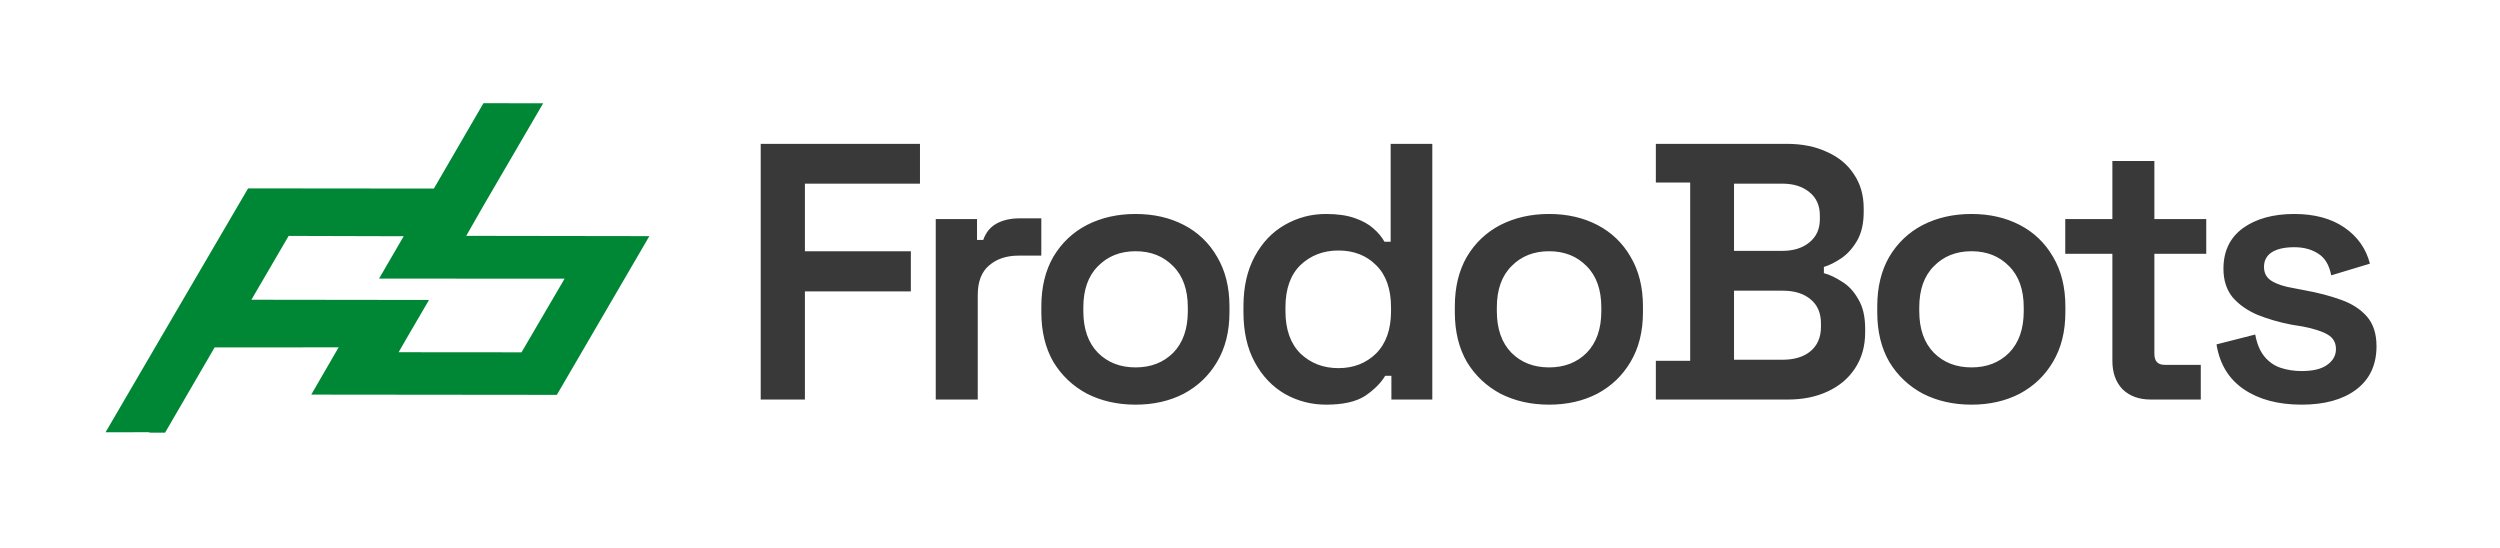
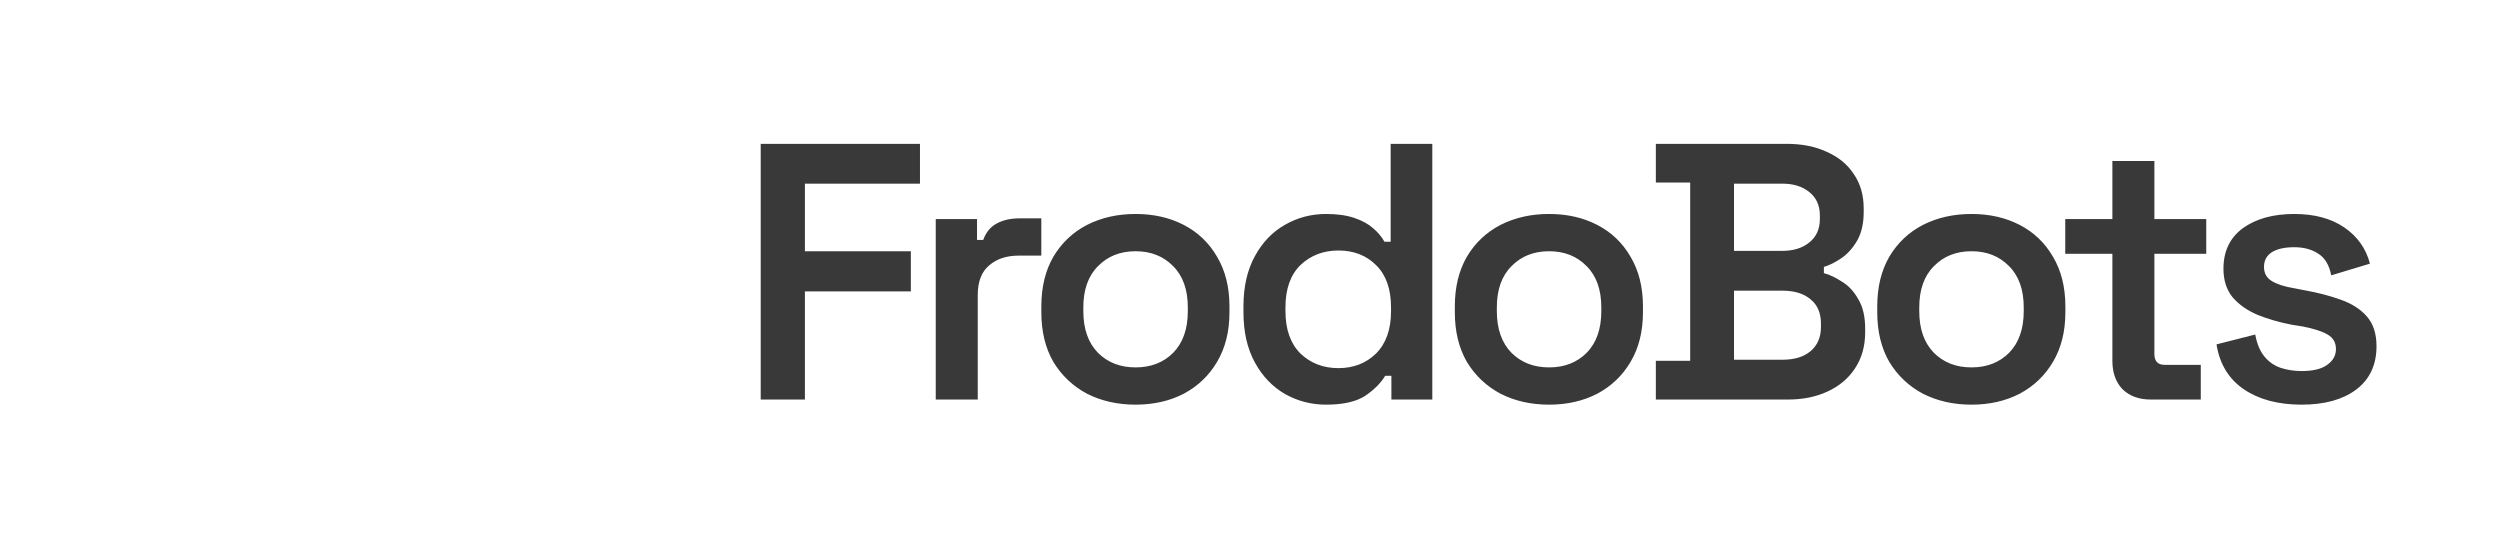
<svg xmlns="http://www.w3.org/2000/svg" width="219" height="48" viewBox="0 0 219 48" fill="none">
  <path d="M66.638 35V12.6H80.59V16.088H70.51V22.008H79.79V25.528H70.51V35H66.638ZM81.971 35V19.192H85.587V21.016H86.131C86.366 20.355 86.76 19.875 87.315 19.576C87.87 19.277 88.531 19.128 89.299 19.128H91.219V22.392H89.235C88.168 22.392 87.304 22.68 86.643 23.256C85.982 23.811 85.651 24.675 85.651 25.848V35H81.971ZM99.477 35.448C97.898 35.448 96.479 35.128 95.221 34.488C93.983 33.827 93.002 32.899 92.276 31.704C91.573 30.488 91.221 29.037 91.221 27.352V26.84C91.221 25.155 91.573 23.704 92.276 22.488C93.002 21.272 93.983 20.344 95.221 19.704C96.479 19.064 97.898 18.744 99.477 18.744C101.055 18.744 102.463 19.064 103.701 19.704C104.938 20.344 105.909 21.272 106.613 22.488C107.338 23.704 107.701 25.155 107.701 26.84V27.352C107.701 29.037 107.338 30.488 106.613 31.704C105.909 32.899 104.938 33.827 103.701 34.488C102.463 35.128 101.055 35.448 99.477 35.448ZM99.477 32.184C100.821 32.184 101.919 31.757 102.773 30.904C103.626 30.029 104.053 28.813 104.053 27.256V26.936C104.053 25.379 103.626 24.173 102.773 23.32C101.919 22.445 100.821 22.008 99.477 22.008C98.132 22.008 97.034 22.445 96.18 23.32C95.327 24.173 94.9 25.379 94.9 26.936V27.256C94.9 28.813 95.327 30.029 96.18 30.904C97.034 31.757 98.132 32.184 99.477 32.184ZM116.158 35.448C114.878 35.448 113.683 35.139 112.574 34.52C111.464 33.88 110.579 32.952 109.918 31.736C109.256 30.52 108.926 29.059 108.926 27.352V26.84C108.926 25.133 109.256 23.672 109.918 22.456C110.579 21.24 111.454 20.323 112.542 19.704C113.651 19.064 114.856 18.744 116.158 18.744C117.139 18.744 117.971 18.861 118.654 19.096C119.336 19.331 119.88 19.629 120.286 19.992C120.712 20.355 121.043 20.749 121.278 21.176H121.822V12.6H125.47V35H121.886V32.92H121.342C120.958 33.56 120.371 34.147 119.582 34.68C118.792 35.192 117.651 35.448 116.158 35.448ZM117.246 32.248C118.568 32.248 119.667 31.821 120.542 30.968C121.416 30.093 121.854 28.856 121.854 27.256V26.936C121.854 25.315 121.416 24.077 120.542 23.224C119.688 22.371 118.59 21.944 117.246 21.944C115.923 21.944 114.814 22.371 113.918 23.224C113.043 24.077 112.606 25.315 112.606 26.936V27.256C112.606 28.856 113.043 30.093 113.918 30.968C114.814 31.821 115.923 32.248 117.246 32.248ZM135.699 35.448C134.12 35.448 132.702 35.128 131.443 34.488C130.206 33.827 129.224 32.899 128.499 31.704C127.795 30.488 127.443 29.037 127.443 27.352V26.84C127.443 25.155 127.795 23.704 128.499 22.488C129.224 21.272 130.206 20.344 131.443 19.704C132.702 19.064 134.12 18.744 135.699 18.744C137.278 18.744 138.686 19.064 139.923 19.704C141.16 20.344 142.131 21.272 142.835 22.488C143.56 23.704 143.923 25.155 143.923 26.84V27.352C143.923 29.037 143.56 30.488 142.835 31.704C142.131 32.899 141.16 33.827 139.923 34.488C138.686 35.128 137.278 35.448 135.699 35.448ZM135.699 32.184C137.043 32.184 138.142 31.757 138.995 30.904C139.848 30.029 140.275 28.813 140.275 27.256V26.936C140.275 25.379 139.848 24.173 138.995 23.32C138.142 22.445 137.043 22.008 135.699 22.008C134.355 22.008 133.256 22.445 132.403 23.32C131.55 24.173 131.123 25.379 131.123 26.936V27.256C131.123 28.813 131.55 30.029 132.403 30.904C133.256 31.757 134.355 32.184 135.699 32.184ZM145.052 35V31.608H148.06V15.992H145.052V12.6H156.508C157.852 12.6 159.025 12.835 160.028 13.304C161.052 13.752 161.841 14.403 162.396 15.256C162.972 16.088 163.26 17.091 163.26 18.264V18.552C163.26 19.576 163.068 20.419 162.684 21.08C162.3 21.741 161.841 22.253 161.308 22.616C160.775 22.979 160.263 23.235 159.772 23.384V23.928C160.263 24.056 160.785 24.301 161.34 24.664C161.916 25.005 162.396 25.517 162.78 26.2C163.185 26.861 163.388 27.725 163.388 28.792V29.112C163.388 30.328 163.089 31.384 162.492 32.28C161.916 33.155 161.116 33.827 160.092 34.296C159.089 34.765 157.927 35 156.604 35H145.052ZM151.9 31.512H156.156C157.18 31.512 157.991 31.267 158.588 30.776C159.207 30.264 159.516 29.549 159.516 28.632V28.344C159.516 27.427 159.217 26.723 158.62 26.232C158.023 25.72 157.201 25.464 156.156 25.464H151.9V31.512ZM151.9 21.976H156.124C157.105 21.976 157.895 21.731 158.492 21.24C159.111 20.749 159.42 20.067 159.42 19.192V18.872C159.42 17.997 159.111 17.315 158.492 16.824C157.895 16.333 157.105 16.088 156.124 16.088H151.9V21.976ZM172.703 35.448C171.124 35.448 169.705 35.128 168.447 34.488C167.209 33.827 166.228 32.899 165.503 31.704C164.799 30.488 164.447 29.037 164.447 27.352V26.84C164.447 25.155 164.799 23.704 165.503 22.488C166.228 21.272 167.209 20.344 168.447 19.704C169.705 19.064 171.124 18.744 172.703 18.744C174.281 18.744 175.689 19.064 176.927 19.704C178.164 20.344 179.135 21.272 179.839 22.488C180.564 23.704 180.927 25.155 180.927 26.84V27.352C180.927 29.037 180.564 30.488 179.839 31.704C179.135 32.899 178.164 33.827 176.927 34.488C175.689 35.128 174.281 35.448 172.703 35.448ZM172.703 32.184C174.047 32.184 175.145 31.757 175.999 30.904C176.852 30.029 177.279 28.813 177.279 27.256V26.936C177.279 25.379 176.852 24.173 175.999 23.32C175.145 22.445 174.047 22.008 172.703 22.008C171.359 22.008 170.26 22.445 169.407 23.32C168.553 24.173 168.127 25.379 168.127 26.936V27.256C168.127 28.813 168.553 30.029 169.407 30.904C170.26 31.757 171.359 32.184 172.703 32.184ZM188.404 35C187.38 35 186.559 34.701 185.94 34.104C185.343 33.485 185.044 32.653 185.044 31.608V22.232H180.916V19.192H185.044V14.104H188.724V19.192H193.268V22.232H188.724V31C188.724 31.64 189.023 31.96 189.62 31.96H192.788V35H188.404ZM201.622 35.448C199.574 35.448 197.888 35 196.566 34.104C195.243 33.208 194.443 31.896 194.166 30.168L197.558 29.304C197.707 30.115 197.974 30.755 198.358 31.224C198.742 31.693 199.211 32.024 199.766 32.216C200.342 32.408 200.96 32.504 201.622 32.504C202.624 32.504 203.371 32.323 203.862 31.96C204.374 31.597 204.63 31.139 204.63 30.584C204.63 30.008 204.384 29.581 203.894 29.304C203.424 29.027 202.699 28.792 201.718 28.6L200.726 28.44C199.638 28.227 198.646 27.939 197.75 27.576C196.854 27.192 196.128 26.68 195.574 26.04C195.04 25.379 194.774 24.547 194.774 23.544C194.774 22.008 195.339 20.824 196.47 19.992C197.622 19.16 199.126 18.744 200.982 18.744C202.752 18.744 204.214 19.139 205.366 19.928C206.518 20.717 207.264 21.773 207.606 23.096L204.214 24.12C204.043 23.224 203.67 22.595 203.094 22.232C202.518 21.848 201.814 21.656 200.982 21.656C200.128 21.656 199.467 21.805 198.998 22.104C198.55 22.403 198.326 22.829 198.326 23.384C198.326 23.939 198.56 24.355 199.03 24.632C199.499 24.909 200.128 25.112 200.918 25.24L201.91 25.432C203.083 25.645 204.139 25.923 205.078 26.264C206.038 26.605 206.795 27.096 207.35 27.736C207.904 28.376 208.182 29.24 208.182 30.328C208.182 31.971 207.584 33.24 206.39 34.136C205.216 35.011 203.627 35.448 201.622 35.448Z" fill="#393939" />
-   <path d="M40.841 20.661L42.309 18.089L47.582 9.045L46.29 9.045L42.351 9.041L38.007 16.518L21.732 16.502L14.526 28.825L9.246 37.867L10.538 37.866L13.007 37.861L13.17 37.901L14.461 37.9L18.804 30.43L29.662 30.429L27.266 34.568L48.779 34.59L56.884 20.685L40.841 20.661ZM45.684 30.863L34.919 30.854L35.764 29.388L37.581 26.277L22.023 26.257L25.285 20.666L35.363 20.694L33.206 24.404L49.458 24.414L45.684 30.863Z" fill="#008735" />
</svg>